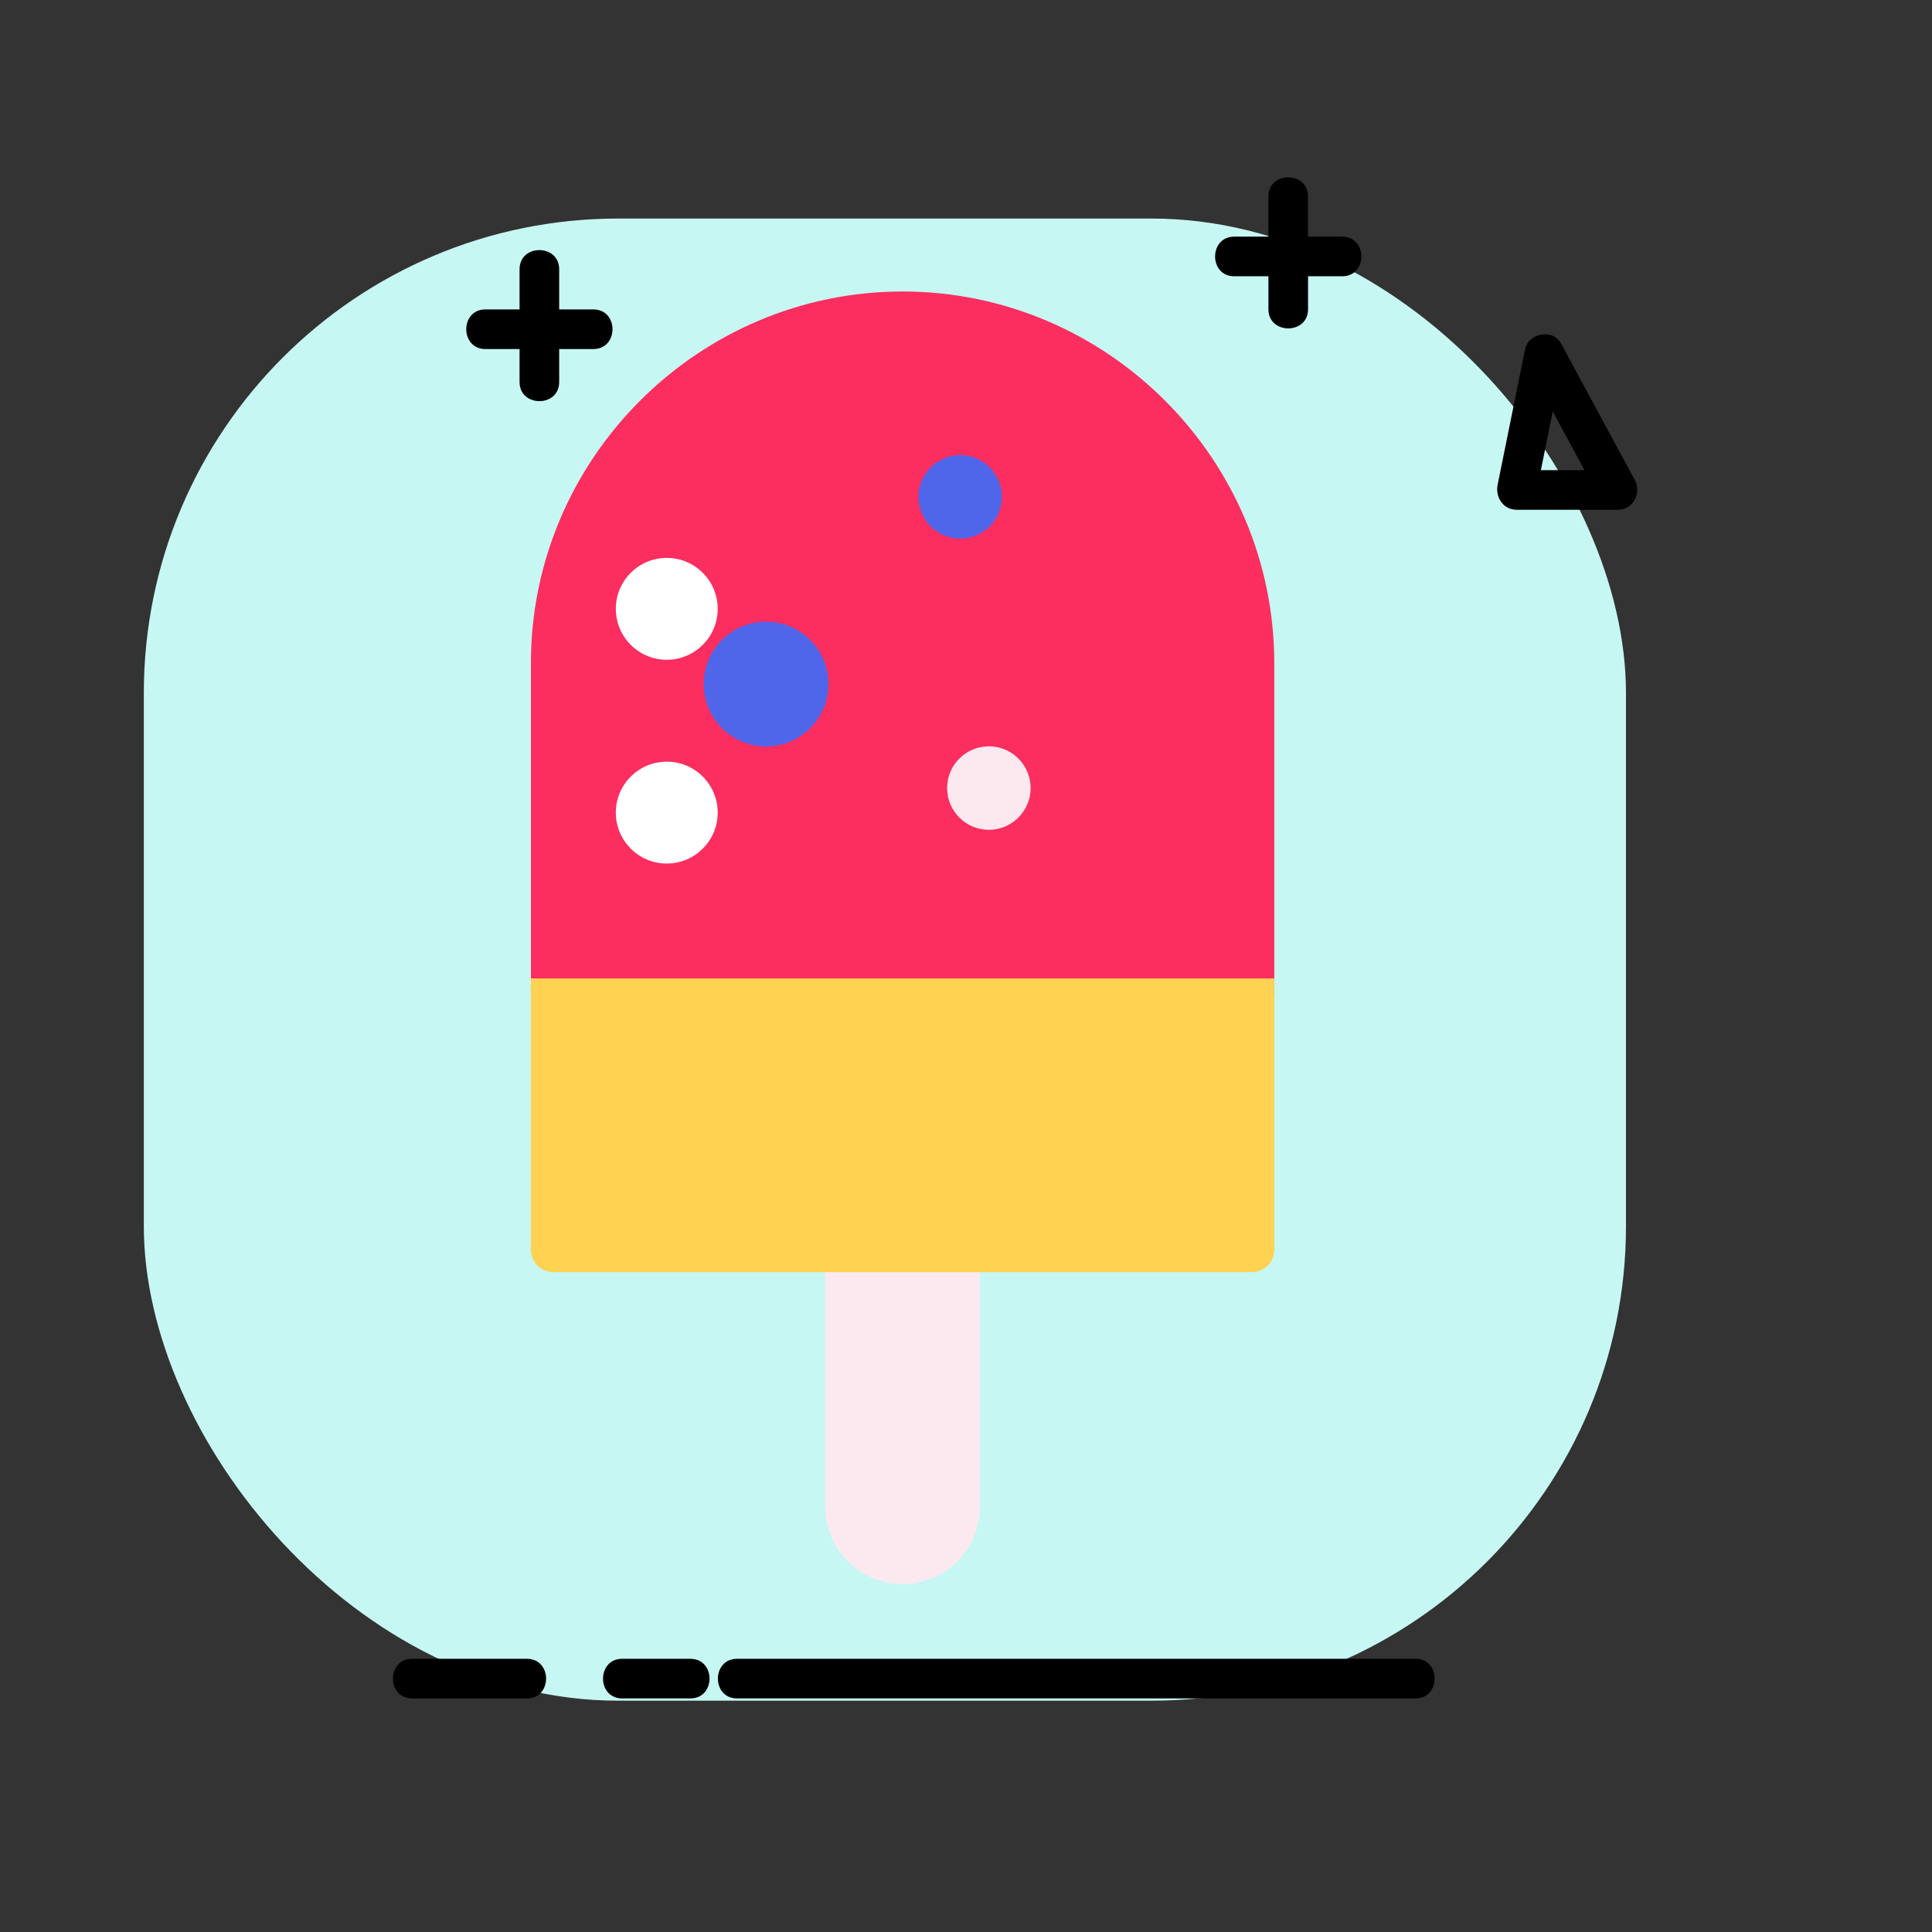
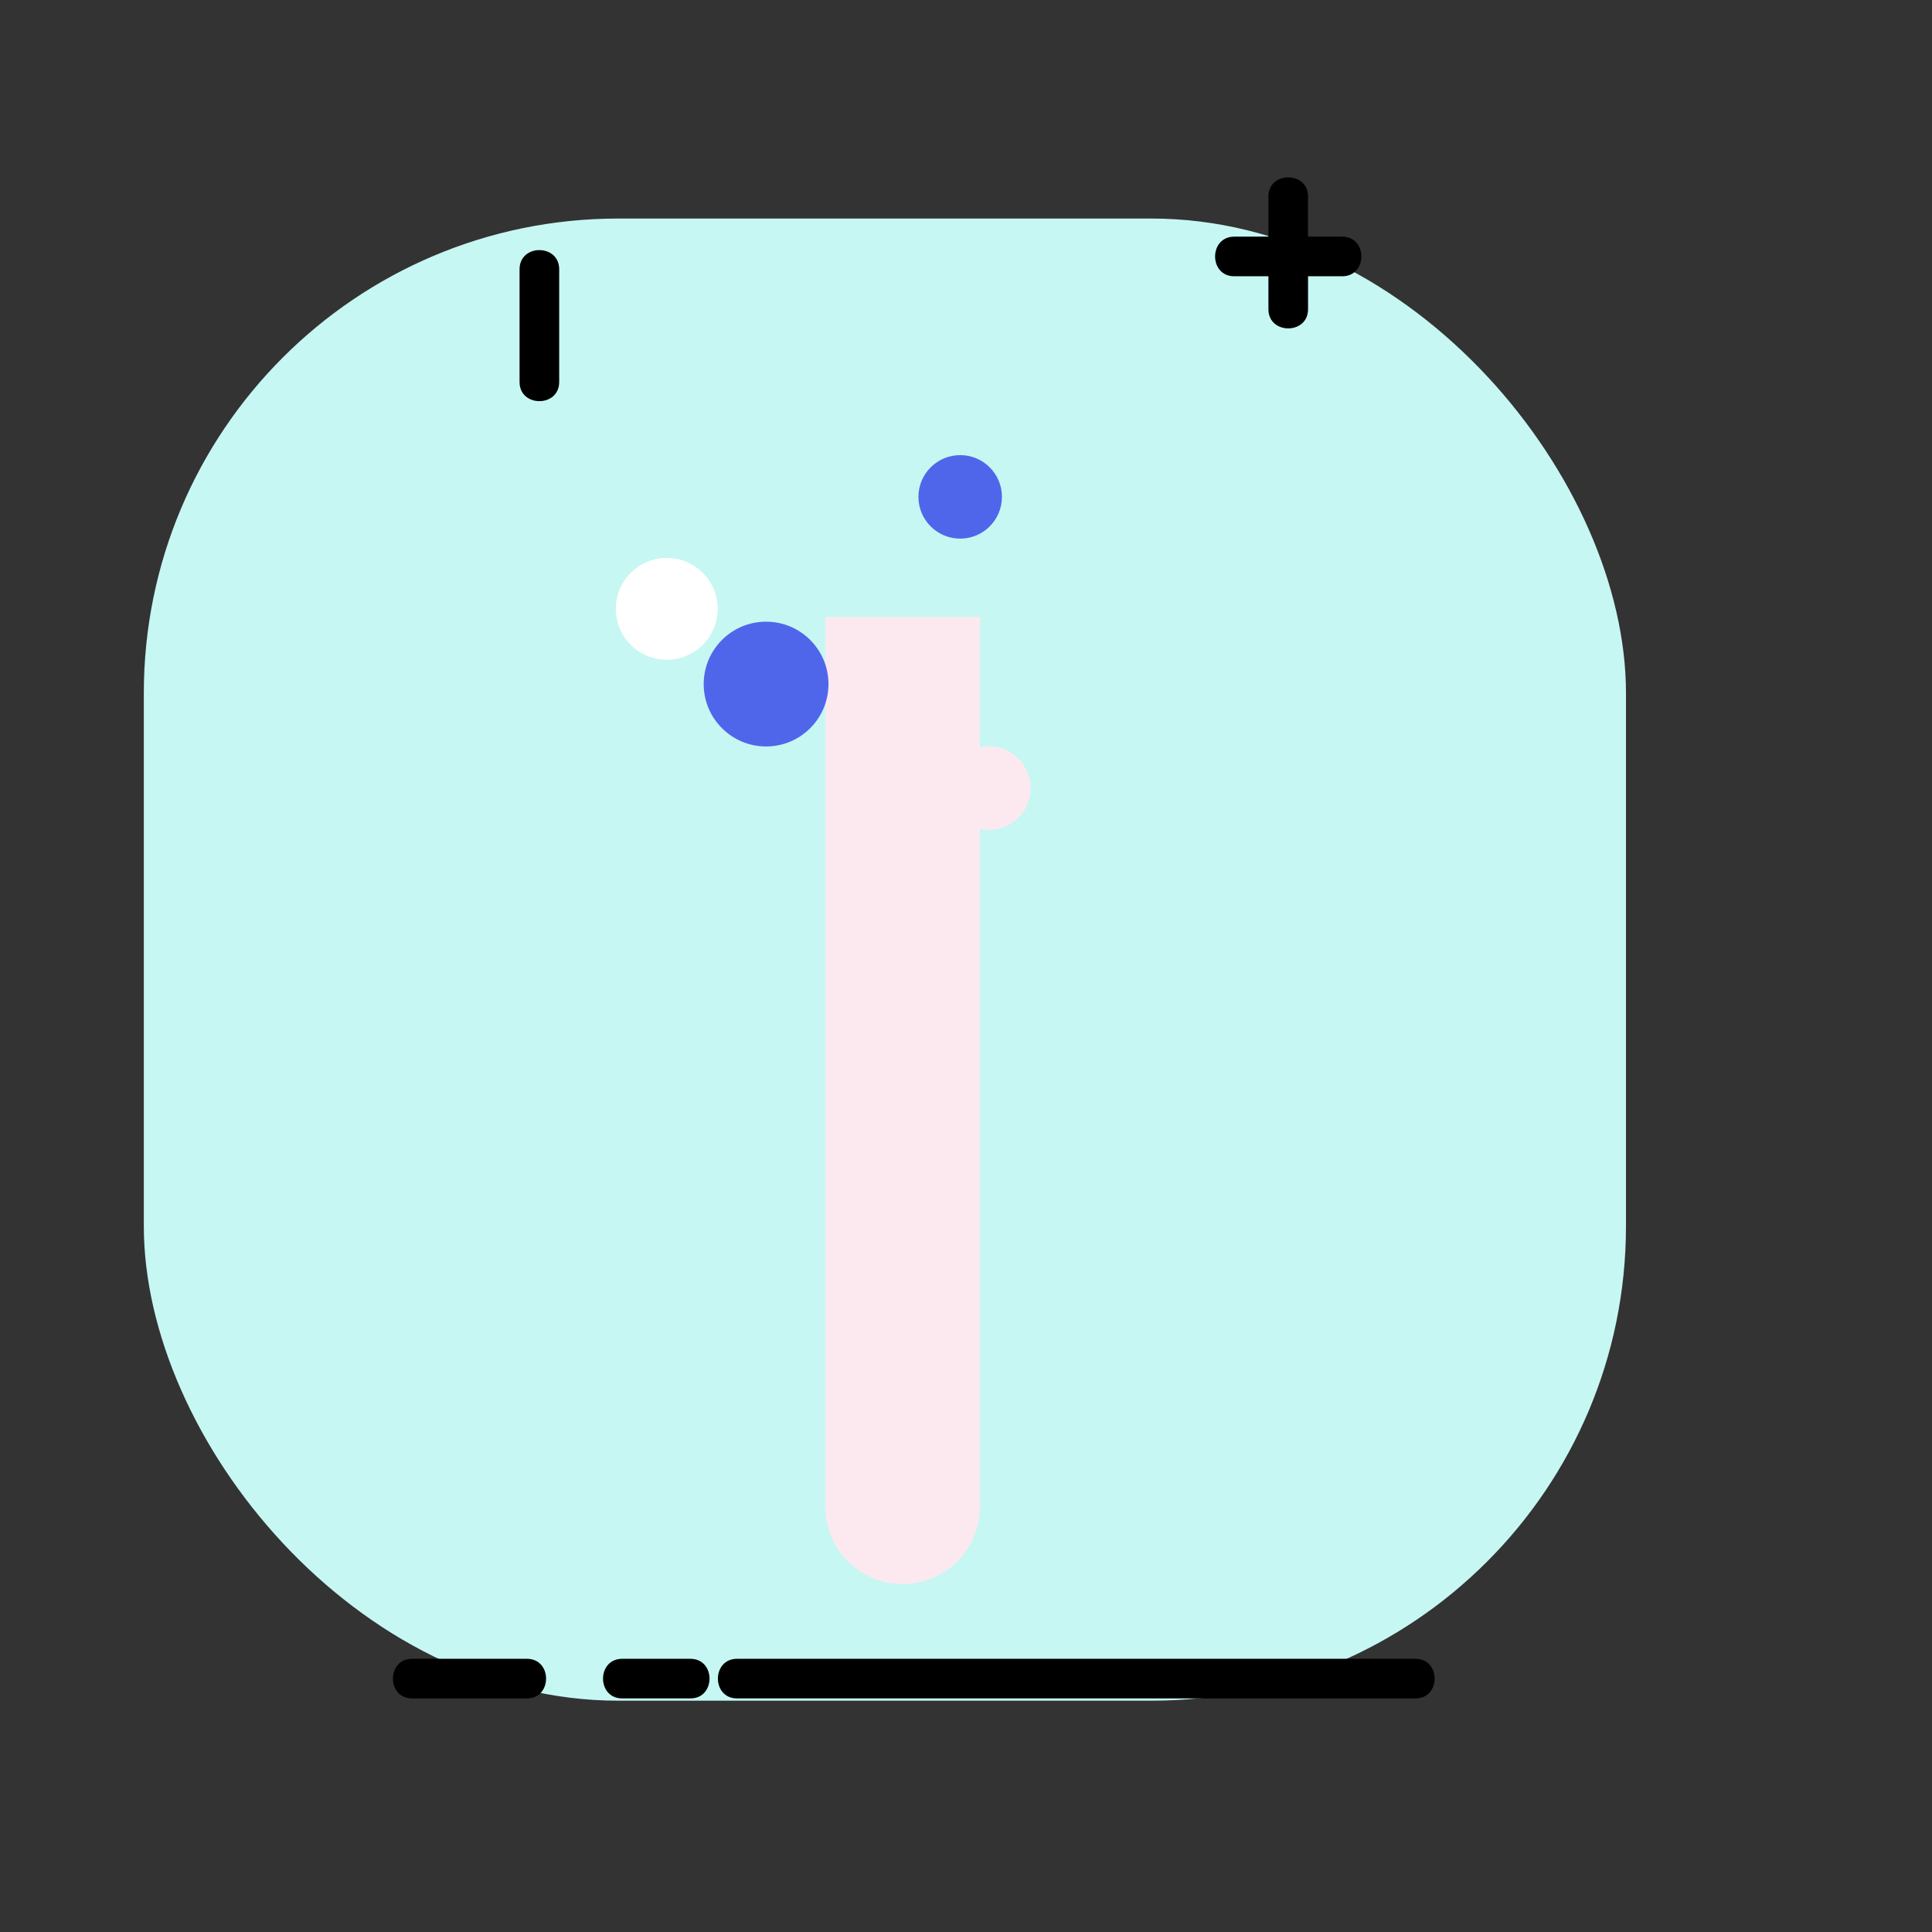
<svg xmlns="http://www.w3.org/2000/svg" id="图层_1" data-name="图层 1" viewBox="0 0 1024 1024">
  <rect x="0" y="0" width="1024" height="1024" fill="#333333" stroke="none" />
  <defs>
    <style>.cls-1{fill:#c6f7f3;}.cls-2{fill:#fce9f0;}.cls-3{fill:#fc2d5f;}.cls-4{fill:#ffd252;}.cls-5{fill:#5066ea;}.cls-6{fill:#fff;}</style>
  </defs>
  <title>39</title>
  <rect class="cls-1" x="76.23" y="115.83" width="785.57" height="785.57" rx="251.49" ry="251.49" />
-   <path d="M808.37,184.91l-14.59,72c-1.33,6.61,2.93,13.29,10.13,13.29H857.4c8.16,0,12.82-8.86,9.07-15.8l-38.91-72c-6.42-11.89-24.56-1.3-18.13,10.6l38.91,72,9.06-15.8H803.91L814,262.49l14.59-72c1.13-5.55-1.6-11.34-7.33-12.91C816.11,176.15,809.5,179.33,808.37,184.91Z" />
-   <path d="M257.27,185H314.5c13.51,0,13.53-21,0-21H257.27c-13.51,0-13.54,21,0,21Z" />
  <path d="M275.38,142.7v59.78c0,13.51,21,13.53,21,0V142.7c0-13.51-21-13.53-21,0Z" />
  <path d="M654.17,146.43H711.4c13.51,0,13.54-21,0-21H654.17c-13.51,0-13.53,21,0,21Z" />
  <path d="M672.29,104.14v59.77c0,13.51,21,13.54,21,0V104.14c0-13.51-21-13.54-21,0Z" />
  <path d="M329.77,900.2h36.15c13.51,0,13.53-21,0-21H329.77c-13.52,0-13.54,21,0,21Z" />
  <path d="M390.65,900.2H750.24c13.51,0,13.53-21,0-21H390.65c-13.51,0-13.54,21,0,21Z" />
  <path d="M218.4,900.2h60.89c13.51,0,13.53-21,0-21H218.4c-13.51,0-13.53,21,0,21Z" />
  <path class="cls-2" d="M437.45,326.93V800.6a41,41,0,0,0,81.9,0V326.93Z" />
-   <path class="cls-3" d="M675.39,526.89V351.5c0-108.34-88.65-197-197-197s-197,88.65-197,197V526.89Z" />
-   <path class="cls-4" d="M281.4,518.59V662.47a11.81,11.81,0,0,0,11.78,11.78H663.62a11.81,11.81,0,0,0,11.77-11.78V518.59Z" />
  <circle class="cls-5" cx="406.04" cy="362.57" r="33.07" />
  <circle class="cls-5" cx="508.92" cy="263.35" r="22.13" />
  <circle class="cls-2" cx="524.12" cy="417.69" r="22.13" />
  <circle class="cls-6" cx="353.4" cy="322.7" r="27" />
-   <circle class="cls-6" cx="353.4" cy="430.7" r="27" />
</svg>